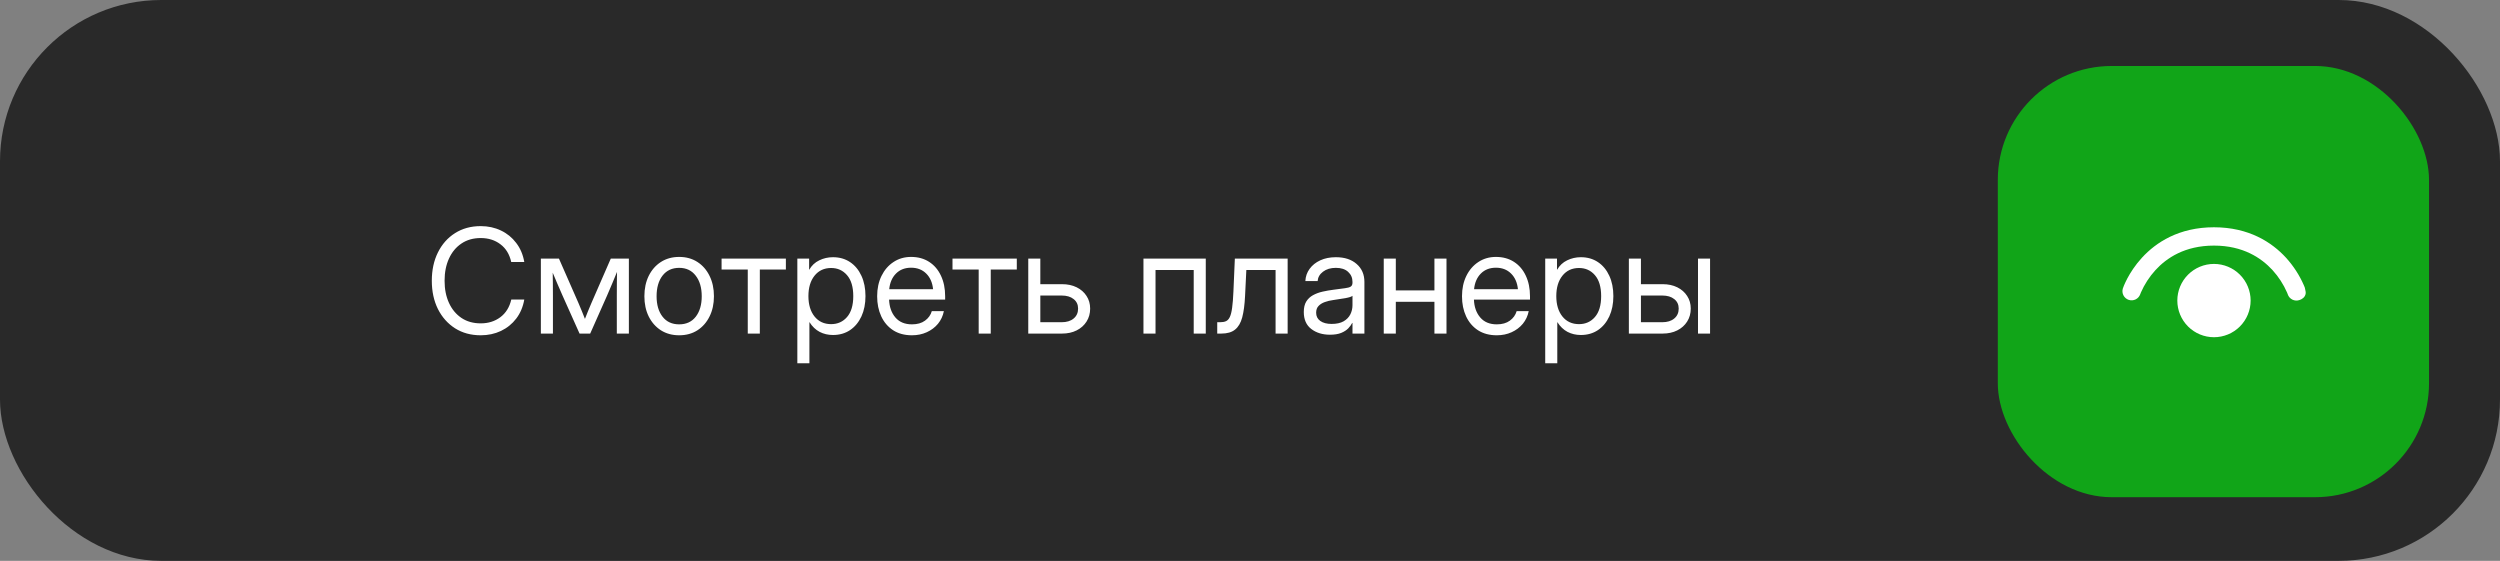
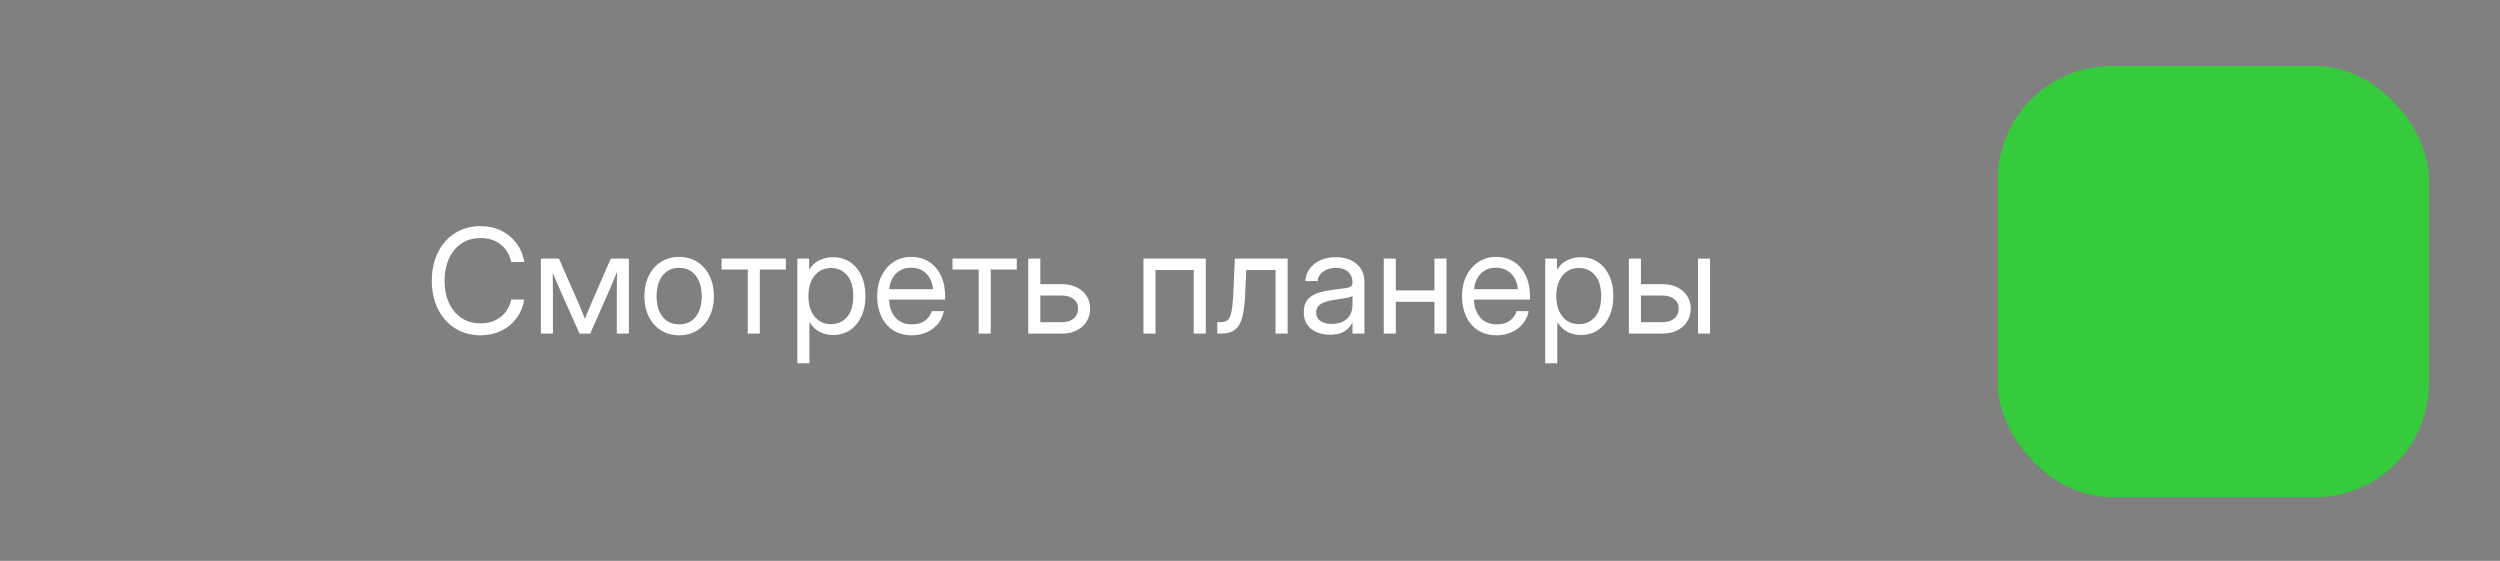
<svg xmlns="http://www.w3.org/2000/svg" width="682" height="153" viewBox="0 0 682 153" fill="none">
  <rect x="0" y="0" width="682" height="153" fill="#808080" stroke="none" />
-   <rect width="682" height="153" rx="44" fill="#292929" />
  <path d="M131.138 91.465C128.479 91.465 126.149 90.832 124.148 89.567C122.147 88.289 120.585 86.534 119.462 84.3C118.352 82.054 117.797 79.486 117.797 76.594C117.797 73.677 118.352 71.102 119.462 68.868C120.572 66.622 122.128 64.867 124.129 63.602C126.142 62.324 128.479 61.685 131.138 61.685C133.152 61.685 134.991 62.085 136.656 62.885C138.322 63.673 139.709 64.802 140.819 66.274C141.942 67.732 142.678 69.469 143.027 71.482H139.464C138.999 69.378 138.018 67.765 136.521 66.642C135.036 65.506 133.242 64.938 131.138 64.938C129.111 64.938 127.362 65.435 125.891 66.429C124.419 67.41 123.283 68.778 122.483 70.534C121.682 72.276 121.282 74.296 121.282 76.594C121.282 78.879 121.682 80.893 122.483 82.635C123.283 84.378 124.419 85.746 125.891 86.74C127.362 87.721 129.111 88.212 131.138 88.212C133.216 88.212 135.004 87.65 136.501 86.527C137.999 85.404 138.993 83.797 139.483 81.706H143.027C142.678 83.707 141.949 85.436 140.839 86.895C139.729 88.354 138.334 89.483 136.656 90.284C134.991 91.071 133.152 91.465 131.138 91.465ZM147.548 91V70.553H152.485L157.79 82.635C158.139 83.436 158.455 84.191 158.739 84.901C159.023 85.598 159.301 86.295 159.572 86.992C159.856 86.295 160.133 85.598 160.404 84.901C160.688 84.191 161.005 83.436 161.353 82.635L166.62 70.553H171.557V91H168.266V80.66C168.266 79.202 168.272 77.995 168.285 77.039C168.298 76.084 168.311 75.129 168.324 74.174C167.911 75.168 167.491 76.181 167.065 77.214C166.652 78.233 166.168 79.369 165.613 80.621L161.005 91H158.1L153.453 80.621C152.911 79.421 152.433 78.324 152.02 77.33C151.607 76.323 151.194 75.342 150.781 74.387C150.794 75.303 150.807 76.226 150.82 77.156C150.833 78.085 150.839 79.253 150.839 80.66V91H147.548ZM185.276 91.465C183.391 91.465 181.732 91.013 180.299 90.109C178.879 89.193 177.769 87.934 176.969 86.334C176.182 84.733 175.788 82.893 175.788 80.815C175.788 78.724 176.182 76.872 176.969 75.258C177.769 73.644 178.879 72.379 180.299 71.463C181.732 70.546 183.391 70.088 185.276 70.088C187.173 70.088 188.832 70.546 190.252 71.463C191.672 72.379 192.775 73.644 193.563 75.258C194.363 76.872 194.763 78.724 194.763 80.815C194.763 82.893 194.363 84.733 193.563 86.334C192.775 87.934 191.672 89.193 190.252 90.109C188.832 91.013 187.173 91.465 185.276 91.465ZM185.276 88.483C187.212 88.483 188.722 87.786 189.807 86.392C190.891 84.985 191.433 83.126 191.433 80.815C191.433 78.479 190.884 76.607 189.787 75.2C188.703 73.78 187.199 73.07 185.276 73.07C183.352 73.07 181.842 73.773 180.745 75.181C179.66 76.588 179.118 78.466 179.118 80.815C179.118 83.139 179.66 84.998 180.745 86.392C181.829 87.786 183.339 88.483 185.276 88.483ZM203.989 91V73.535H196.845V70.553H214.387V73.535H207.281V91H203.989ZM217.514 99.094V70.553H220.728V73.573H220.767C221.425 72.425 222.335 71.573 223.497 71.018C224.659 70.45 225.905 70.166 227.234 70.166C229.015 70.166 230.571 70.611 231.901 71.502C233.23 72.392 234.263 73.638 234.999 75.239C235.734 76.826 236.102 78.672 236.102 80.776C236.102 82.868 235.734 84.713 234.999 86.314C234.263 87.902 233.23 89.148 231.901 90.051C230.571 90.942 229.015 91.387 227.234 91.387C225.905 91.387 224.691 91.103 223.594 90.535C222.497 89.954 221.58 89.077 220.844 87.902H220.806V99.094H217.514ZM226.731 88.425C228.499 88.425 229.945 87.779 231.068 86.489C232.204 85.185 232.772 83.281 232.772 80.776C232.772 78.272 232.204 76.368 231.068 75.064C229.945 73.761 228.499 73.109 226.731 73.109C224.833 73.109 223.323 73.812 222.2 75.219C221.09 76.613 220.535 78.466 220.535 80.776C220.535 83.087 221.09 84.939 222.2 86.334C223.323 87.728 224.833 88.425 226.731 88.425ZM248.775 91.465C246.774 91.465 245.064 91.007 243.644 90.09C242.237 89.173 241.159 87.915 240.41 86.314C239.661 84.701 239.287 82.868 239.287 80.815C239.287 78.737 239.681 76.891 240.468 75.277C241.256 73.664 242.346 72.399 243.741 71.482C245.135 70.553 246.735 70.088 248.543 70.088C250.44 70.088 252.086 70.54 253.48 71.444C254.874 72.347 255.946 73.606 256.694 75.219C257.456 76.833 257.837 78.698 257.837 80.815V81.725H242.54C242.617 83.726 243.192 85.353 244.263 86.605C245.335 87.857 246.839 88.483 248.775 88.483C250.234 88.483 251.421 88.147 252.338 87.476C253.267 86.805 253.887 85.94 254.196 84.881H257.488C257.23 86.185 256.694 87.334 255.881 88.328C255.068 89.309 254.048 90.077 252.822 90.632C251.608 91.187 250.259 91.465 248.775 91.465ZM242.579 78.898H254.545C254.364 77.104 253.738 75.677 252.667 74.619C251.595 73.561 250.221 73.031 248.543 73.031C246.864 73.031 245.496 73.561 244.438 74.619C243.379 75.677 242.759 77.104 242.579 78.898ZM266.985 91V73.535H259.84V70.553H277.383V73.535H270.277V91H266.985ZM283.801 77.523H289.726C291.237 77.523 292.566 77.808 293.715 78.375C294.864 78.943 295.761 79.731 296.407 80.738C297.065 81.732 297.394 82.88 297.394 84.184C297.394 85.514 297.065 86.695 296.407 87.728C295.761 88.748 294.864 89.548 293.715 90.129C292.566 90.71 291.237 91 289.726 91H280.51V70.553H283.801V77.523ZM283.801 80.621V87.902H289.61C290.992 87.902 292.082 87.566 292.883 86.895C293.696 86.224 294.102 85.32 294.102 84.184C294.102 83.087 293.696 82.222 292.883 81.59C292.082 80.944 290.992 80.621 289.61 80.621H283.801ZM328.935 70.553V91H325.644V73.651H315.227V91H311.935V70.553H328.935ZM332.062 91V87.902H332.837C333.495 87.902 334.037 87.805 334.463 87.612C334.902 87.405 335.251 87.018 335.509 86.45C335.78 85.869 335.986 85.03 336.128 83.933C336.283 82.822 336.399 81.357 336.477 79.537L336.864 70.553H351.27V91H347.978V73.651H340.001L339.652 80.776C339.536 83.139 339.278 85.075 338.878 86.585C338.478 88.083 337.826 89.193 336.922 89.916C336.032 90.639 334.786 91 333.185 91H332.062ZM362.8 91.31C360.774 91.31 359.076 90.787 357.708 89.741C356.352 88.696 355.675 87.153 355.675 85.114C355.675 83.939 355.901 82.984 356.352 82.248C356.817 81.512 357.43 80.938 358.192 80.525C358.966 80.099 359.838 79.776 360.806 79.557C361.787 79.337 362.787 79.163 363.807 79.034C365.111 78.853 366.137 78.718 366.886 78.627C367.634 78.537 368.164 78.388 368.474 78.182C368.796 77.975 368.958 77.614 368.958 77.097V76.904C368.958 75.794 368.557 74.877 367.757 74.154C366.97 73.431 365.86 73.07 364.427 73.07C363.007 73.07 361.839 73.418 360.922 74.116C360.018 74.8 359.528 75.652 359.45 76.671H356.101C356.165 75.419 356.552 74.309 357.262 73.341C357.972 72.36 358.941 71.585 360.167 71.018C361.393 70.45 362.813 70.166 364.427 70.166C366.815 70.166 368.706 70.785 370.1 72.024C371.507 73.251 372.211 74.877 372.211 76.904V91H368.958V88.096H368.88C368.635 88.586 368.273 89.083 367.796 89.587C367.318 90.077 366.673 90.49 365.86 90.826C365.059 91.148 364.039 91.31 362.8 91.31ZM363.265 88.367C364.607 88.367 365.698 88.128 366.537 87.65C367.376 87.16 367.989 86.527 368.377 85.753C368.764 84.978 368.958 84.146 368.958 83.255V80.699C368.712 80.931 368.06 81.144 367.002 81.338C365.943 81.519 364.827 81.693 363.652 81.861C362.865 81.964 362.116 82.145 361.406 82.403C360.709 82.648 360.141 83.003 359.702 83.468C359.263 83.92 359.044 84.533 359.044 85.307C359.044 86.263 359.418 87.011 360.167 87.553C360.928 88.096 361.961 88.367 363.265 88.367ZM380.778 70.553V79.227H391.312V70.553H394.603V91H391.312V82.326H380.778V91H377.487V70.553H380.778ZM408.321 91.465C406.321 91.465 404.61 91.007 403.19 90.09C401.783 89.173 400.705 87.915 399.957 86.314C399.208 84.701 398.834 82.868 398.834 80.815C398.834 78.737 399.227 76.891 400.015 75.277C400.802 73.664 401.893 72.399 403.287 71.482C404.681 70.553 406.282 70.088 408.089 70.088C409.987 70.088 411.633 70.54 413.027 71.444C414.421 72.347 415.492 73.606 416.241 75.219C417.002 76.833 417.383 78.698 417.383 80.815V81.725H402.087C402.164 83.726 402.739 85.353 403.81 86.605C404.881 87.857 406.385 88.483 408.321 88.483C409.78 88.483 410.968 88.147 411.884 87.476C412.814 86.805 413.433 85.94 413.743 84.881H417.035C416.777 86.185 416.241 87.334 415.428 88.328C414.614 89.309 413.595 90.077 412.368 90.632C411.155 91.187 409.806 91.465 408.321 91.465ZM402.125 78.898H414.092C413.911 77.104 413.285 75.677 412.213 74.619C411.142 73.561 409.767 73.031 408.089 73.031C406.411 73.031 405.043 73.561 403.984 74.619C402.926 75.677 402.306 77.104 402.125 78.898ZM421.536 99.094V70.553H424.75V73.573H424.789C425.448 72.425 426.358 71.573 427.519 71.018C428.681 70.45 429.927 70.166 431.256 70.166C433.038 70.166 434.593 70.611 435.923 71.502C437.252 72.392 438.285 73.638 439.021 75.239C439.757 76.826 440.125 78.672 440.125 80.776C440.125 82.868 439.757 84.713 439.021 86.314C438.285 87.902 437.252 89.148 435.923 90.051C434.593 90.942 433.038 91.387 431.256 91.387C429.927 91.387 428.713 91.103 427.616 90.535C426.519 89.954 425.602 89.077 424.867 87.902H424.828V99.094H421.536ZM430.753 88.425C432.521 88.425 433.967 87.779 435.09 86.489C436.226 85.185 436.794 83.281 436.794 80.776C436.794 78.272 436.226 76.368 435.09 75.064C433.967 73.761 432.521 73.109 430.753 73.109C428.855 73.109 427.345 73.812 426.222 75.219C425.112 76.613 424.557 78.466 424.557 80.776C424.557 83.087 425.112 84.939 426.222 86.334C427.345 87.728 428.855 88.425 430.753 88.425ZM447.647 77.523H453.572C455.082 77.523 456.412 77.808 457.56 78.375C458.709 78.943 459.606 79.731 460.252 80.738C460.91 81.732 461.239 82.88 461.239 84.184C461.239 85.514 460.91 86.695 460.252 87.728C459.606 88.748 458.709 89.548 457.56 90.129C456.412 90.71 455.082 91 453.572 91H444.355V70.553H447.647V77.523ZM447.647 80.621V87.902H453.455C454.837 87.902 455.927 87.566 456.728 86.895C457.541 86.224 457.948 85.32 457.948 84.184C457.948 83.087 457.541 82.222 456.728 81.59C455.927 80.944 454.837 80.621 453.455 80.621H447.647ZM463.214 91V70.553H466.506V91H463.214Z" fill="white" />
  <rect x="545" y="18" width="117.636" height="117.636" rx="31.086" fill="#00FF0D" fill-opacity="0.58" />
-   <path d="M583.846 80.291C583.623 80.902 583.169 81.401 582.583 81.683C581.997 81.966 581.324 82.008 580.707 81.802C580.09 81.595 579.578 81.157 579.279 80.579C578.98 80.001 578.919 79.329 579.107 78.706C579.199 78.432 579.302 78.157 579.417 77.891C579.617 77.417 579.912 76.762 580.317 75.987C581.142 74.437 582.427 72.373 584.321 70.308C588.145 66.134 594.409 62 603.972 62C613.535 62 619.798 66.134 623.623 70.308C625.662 72.549 627.318 75.111 628.522 77.891L628.751 78.456C628.766 78.496 628.816 78.756 628.866 79.006L628.966 79.496C628.966 79.496 629.386 81.161 627.257 81.866C626.63 82.075 625.945 82.027 625.353 81.733C624.761 81.439 624.309 80.922 624.097 80.296V80.281L624.068 80.201L623.913 79.811C622.931 77.565 621.588 75.495 619.938 73.682C616.889 70.368 611.905 66.999 603.972 66.999C596.039 66.999 591.055 70.363 588.005 73.687C586.356 75.499 585.014 77.567 584.031 79.811L583.881 80.201L583.846 80.291ZM593.974 81.996C593.974 79.344 595.028 76.801 596.902 74.926C598.777 73.051 601.32 71.998 603.972 71.998C606.624 71.998 609.167 73.051 611.041 74.926C612.916 76.801 613.97 79.344 613.97 81.996C613.97 84.647 612.916 87.19 611.041 89.065C609.167 90.94 606.624 91.993 603.972 91.993C601.32 91.993 598.777 90.94 596.902 89.065C595.028 87.19 593.974 84.647 593.974 81.996Z" fill="white" />
</svg>